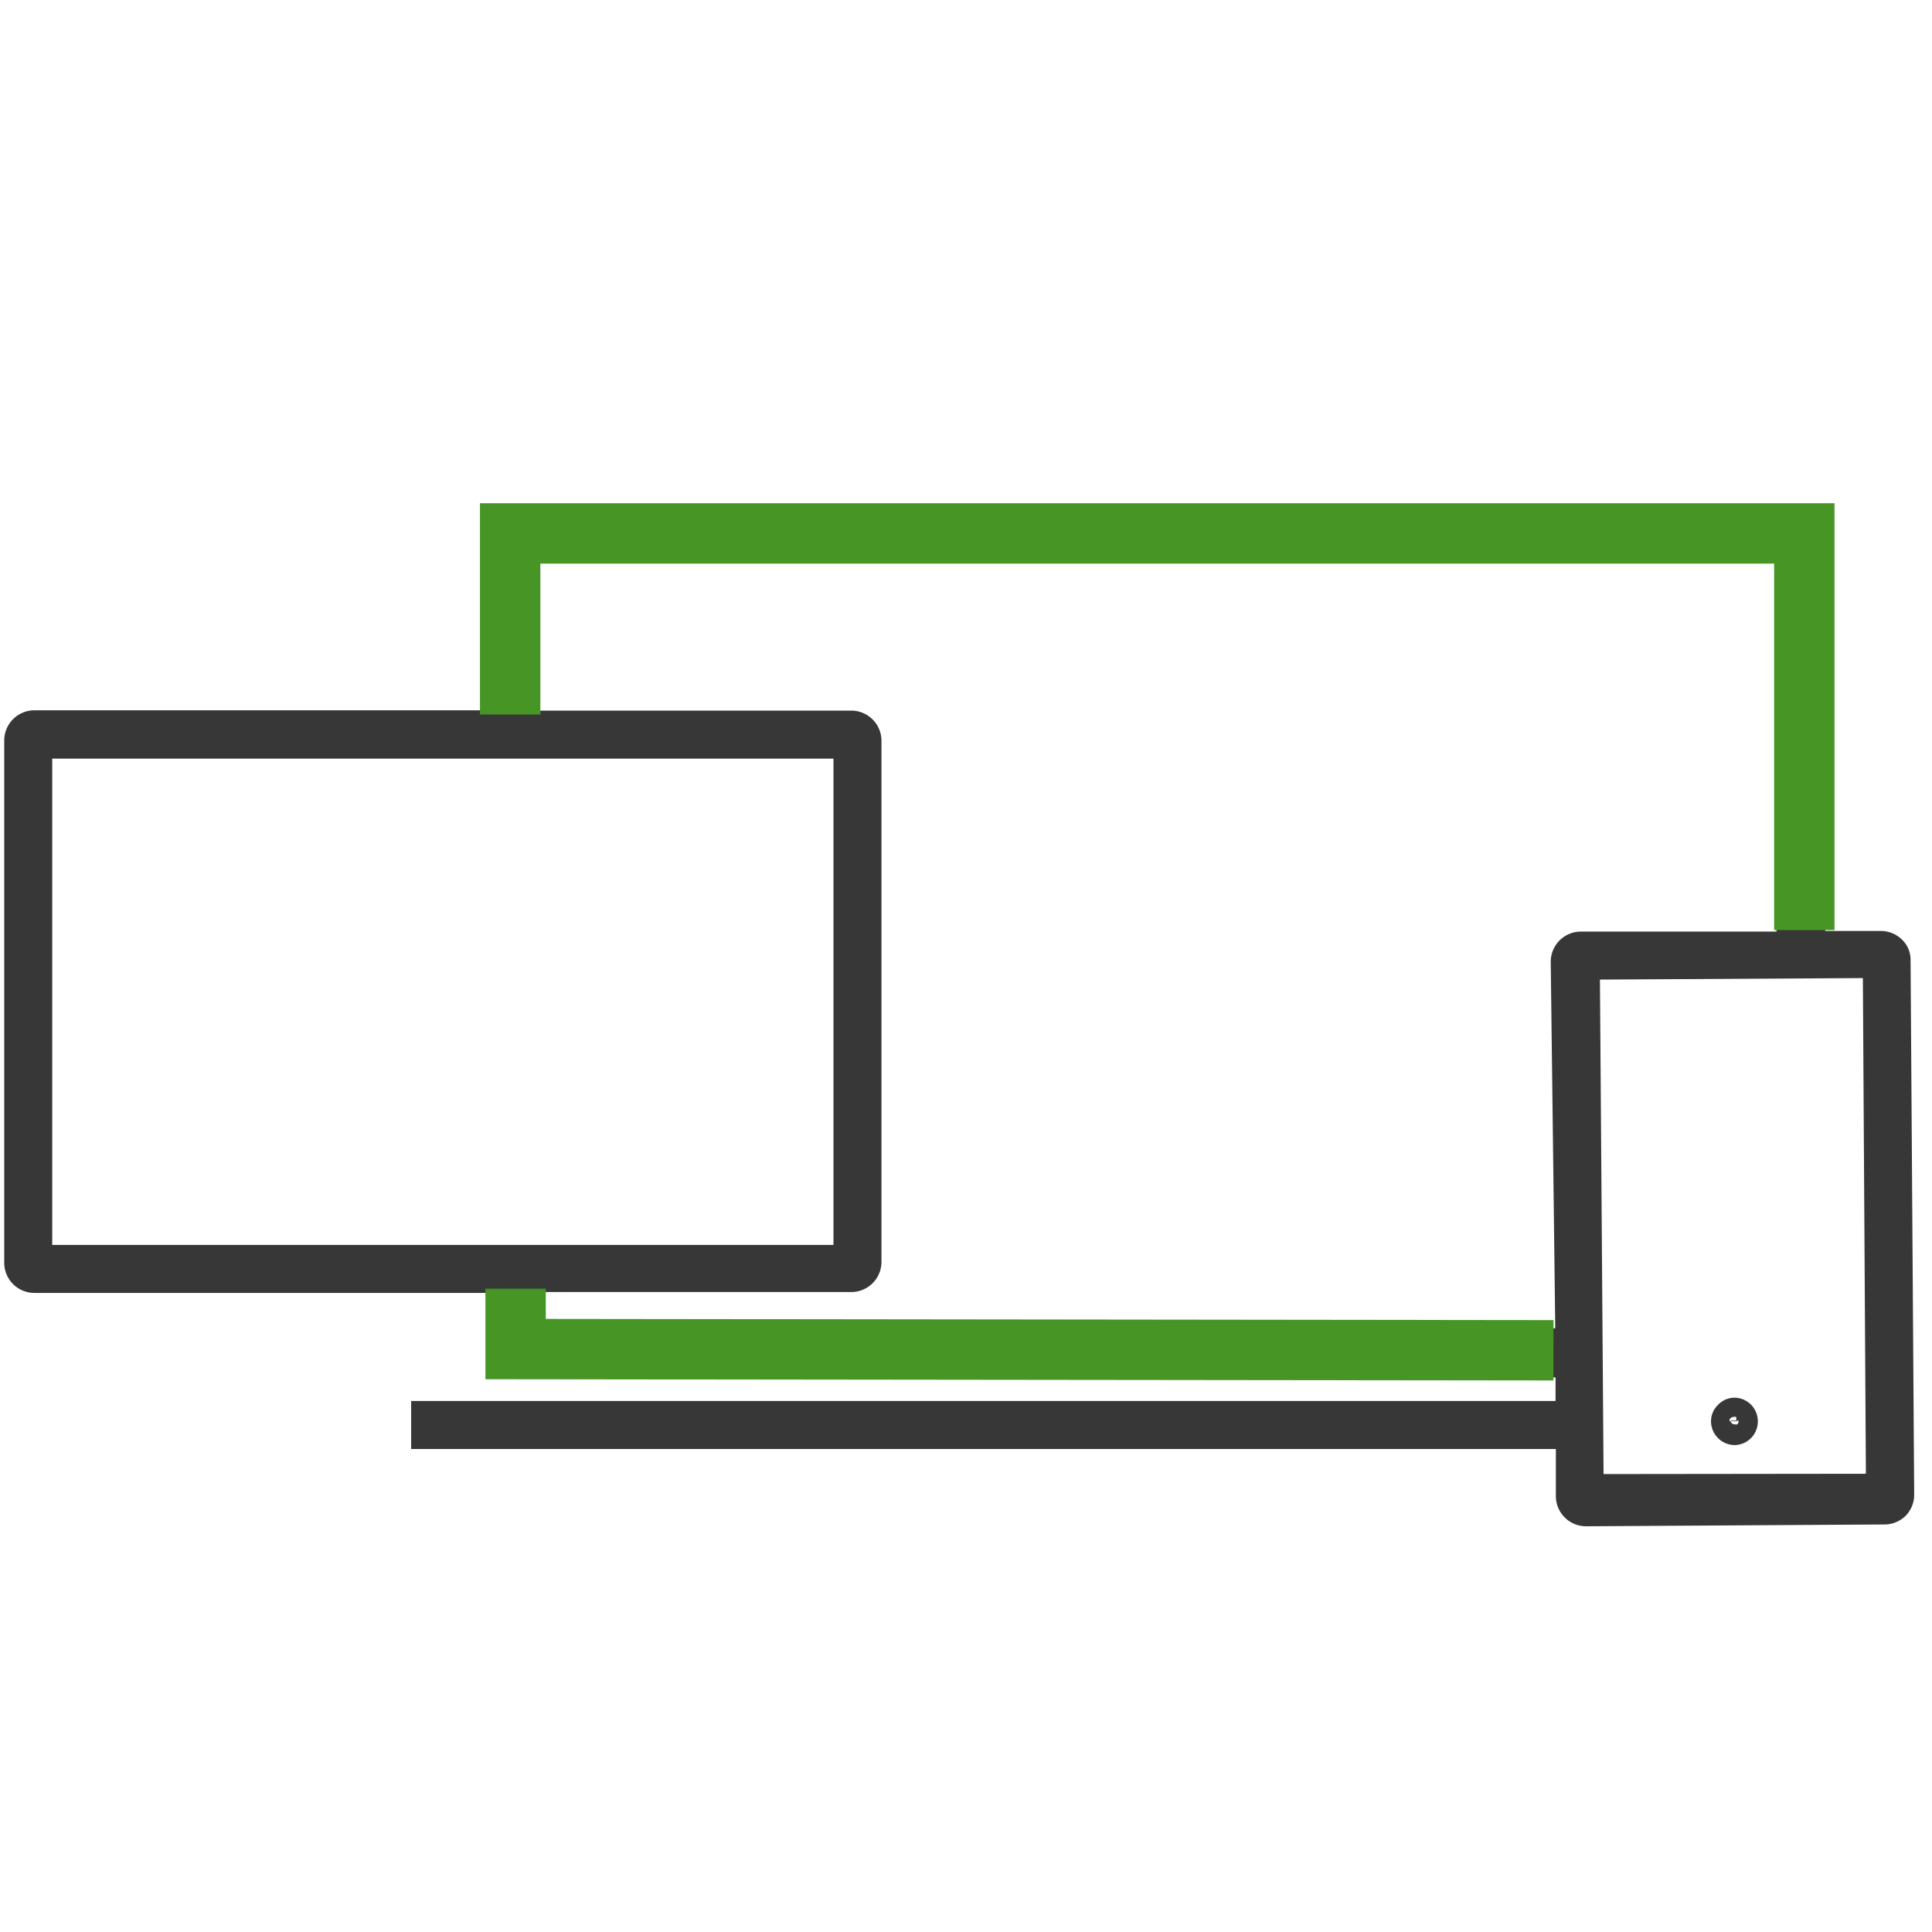
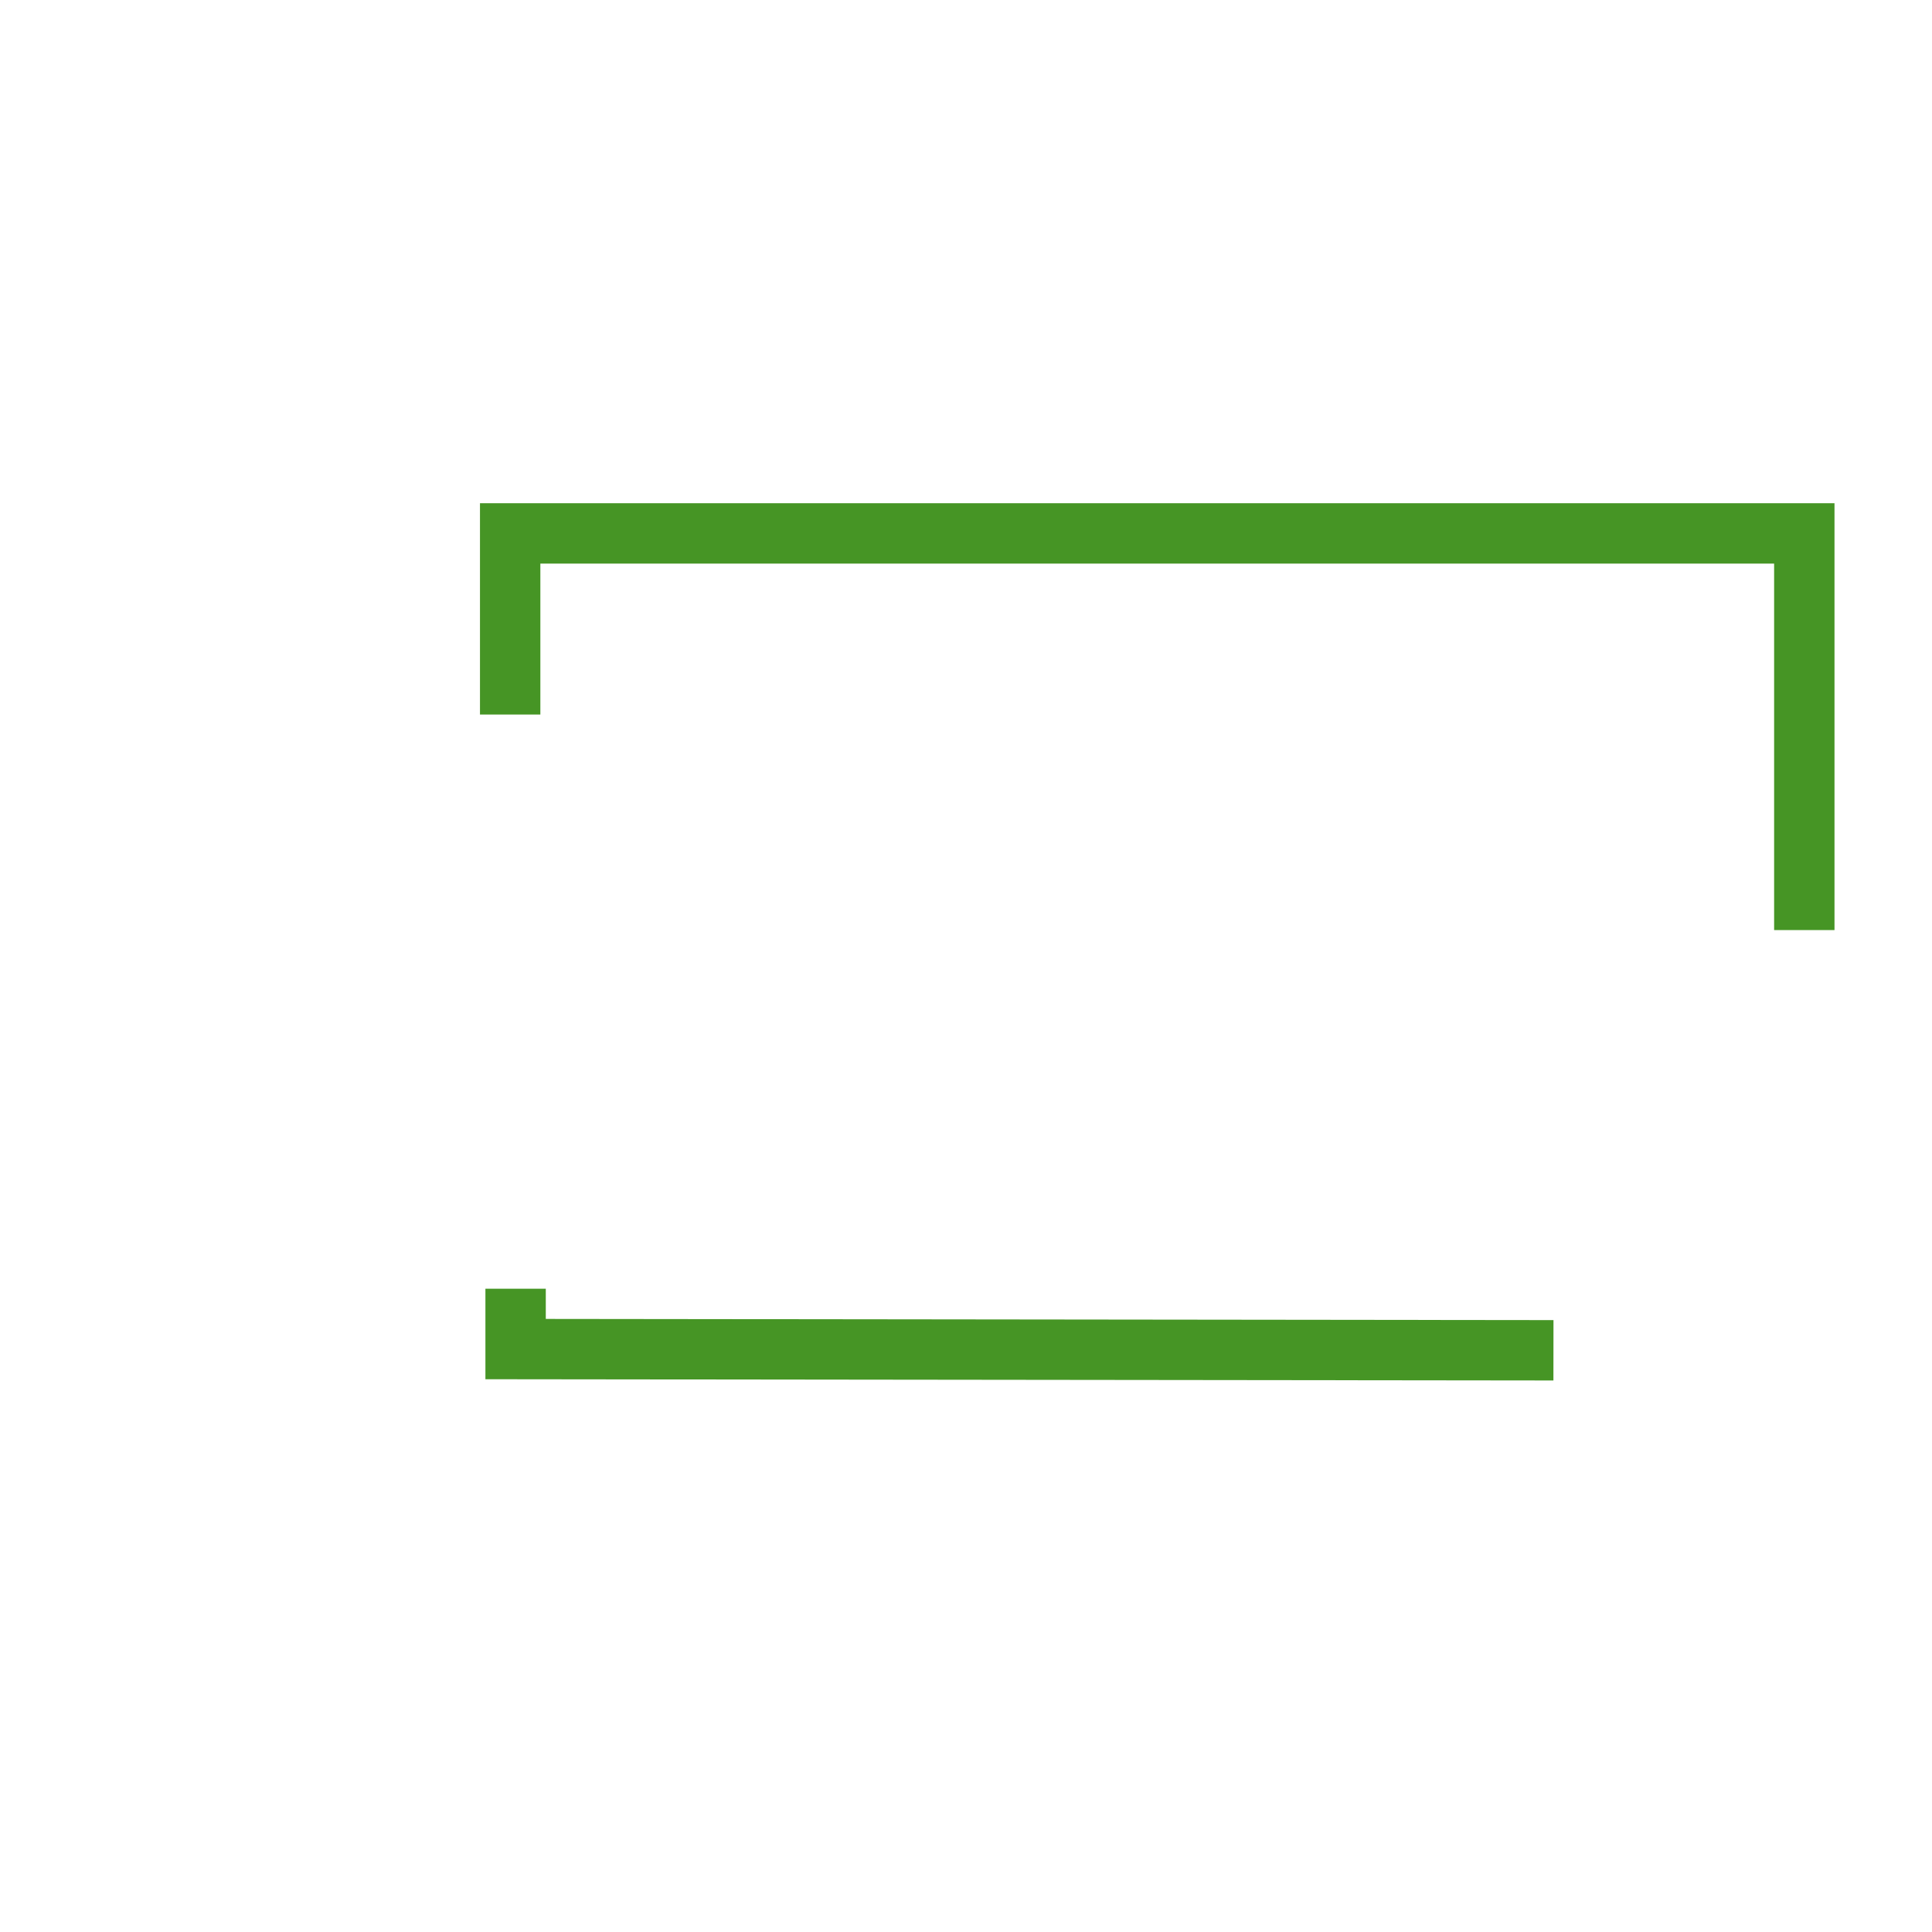
<svg xmlns="http://www.w3.org/2000/svg" id="Layer_1" data-name="Layer 1" viewBox="0 0 64 64">
  <defs>
    <style>.cls-1{fill:#373737;}.cls-2{fill:none;stroke:#469525;stroke-miterlimit:10;stroke-width:2px;}</style>
  </defs>
  <title>responsive</title>
-   <path class="cls-1" d="M63.29,31.8a.92.92,0,0,0-.29-.68,1,1,0,0,0-.67-.28H60.46l0-13.94-44.16,0v6.63H1.14a1,1,0,0,0-1,1v17.3a1,1,0,0,0,1,1H16.3v2.8l35.23,0v.78l-37.91,0V48l37.92,0v1.56a1,1,0,0,0,1,1h0l9.9-.06a1,1,0,0,0,.69-.29,1,1,0,0,0,.28-.69ZM1.73,25.13H27.61V41.24H1.73ZM17.86,44V42.8H28.2a1,1,0,0,0,1-1V24.54a1,1,0,0,0-1-1H17.85V18.5l41,0V30.86l-6.48,0a1,1,0,0,0-1,1L51.52,44Zm35.26,4.83L53,32.45l8.71-.05.1,16.42Z" />
-   <path class="cls-1" d="M57.46,46.3h0a.76.76,0,0,0-.55.24.75.75,0,0,0-.23.55.79.79,0,0,0,.78.78h0a.78.78,0,0,0,.77-.79h0A.78.78,0,0,0,57.46,46.3Zm.09.88a.12.12,0,0,1-.09,0h0a.12.12,0,0,1-.13-.12h.26A.13.13,0,0,1,57.55,47.18Zm0-.1h-.26a.13.13,0,0,1,.13-.14h0a.13.13,0,0,1,.09,0,.12.12,0,0,1,0,.09Z" />
  <polyline class="cls-2" points="16.9 23.67 16.9 17.67 59.77 17.67 59.77 30.81" />
  <polyline class="cls-2" points="17.08 42.69 17.08 44.69 51.46 44.73" />
</svg>